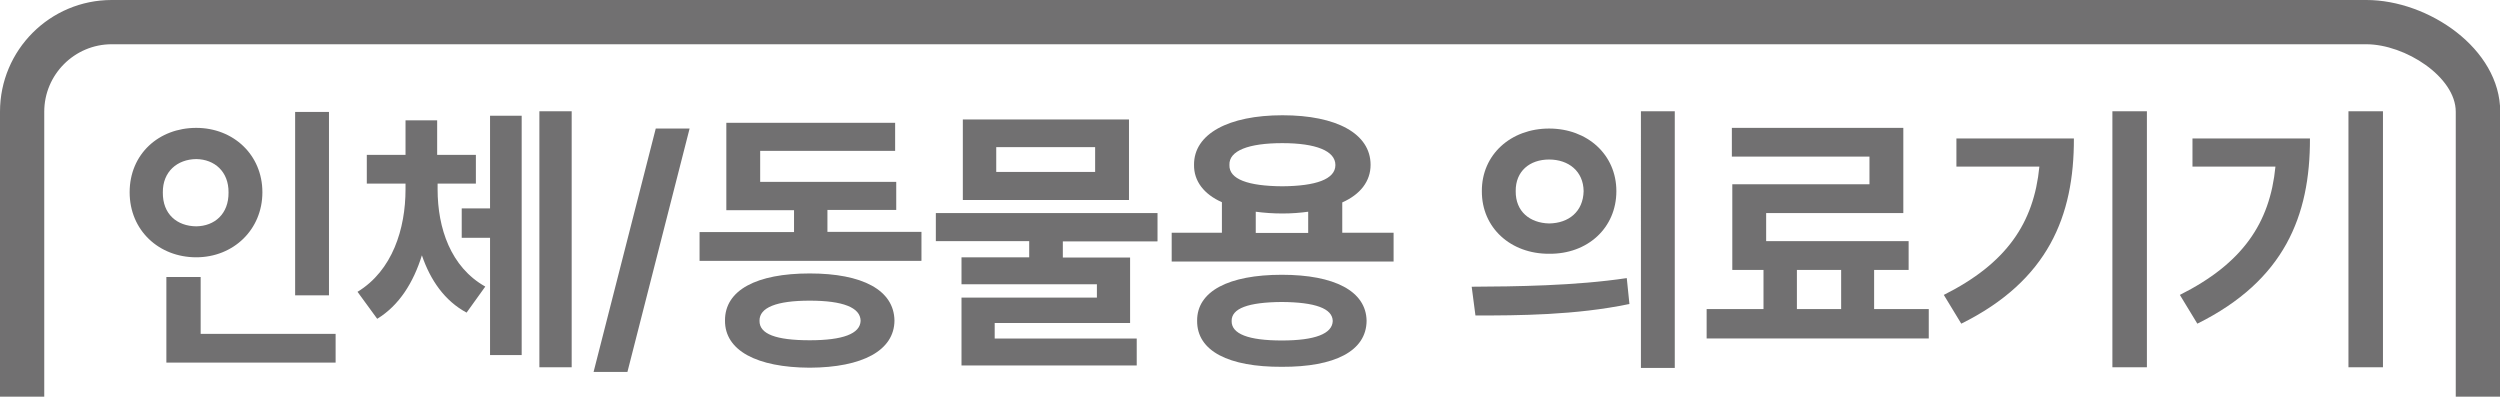
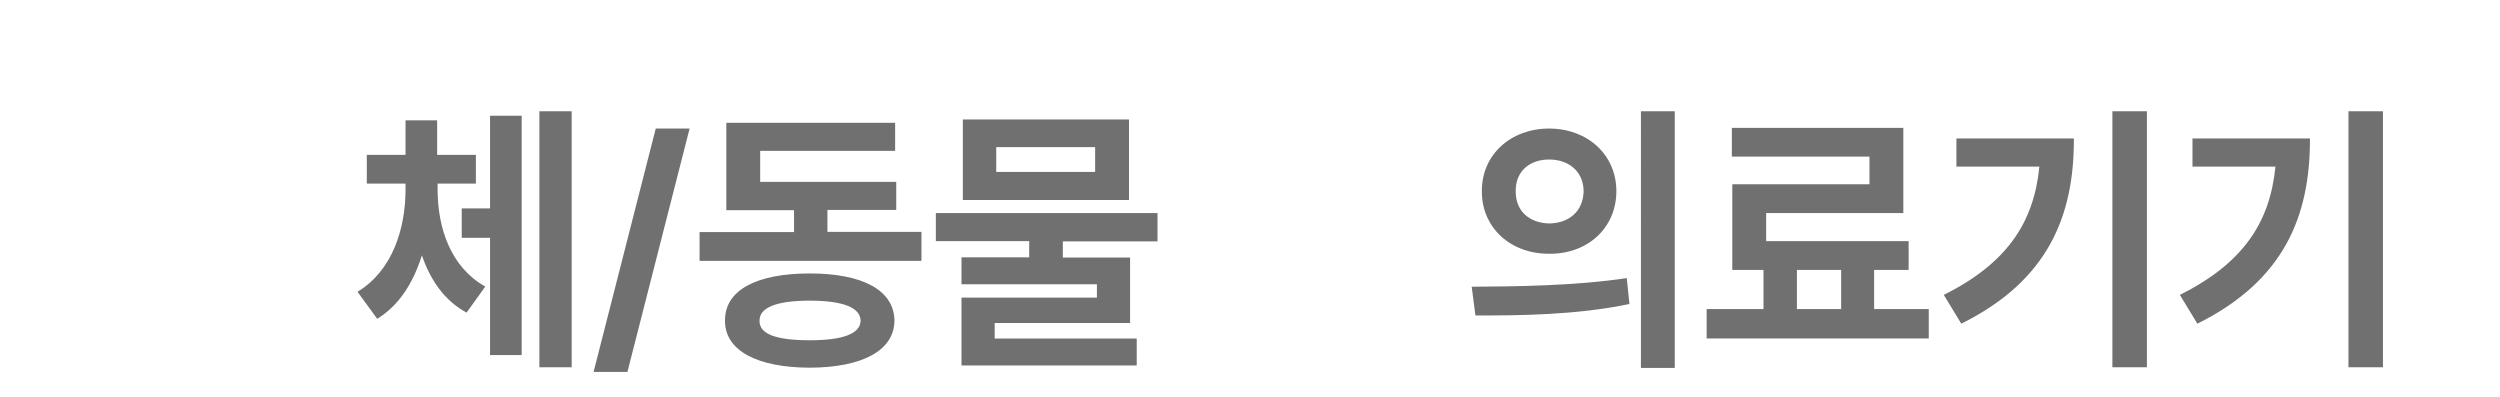
<svg xmlns="http://www.w3.org/2000/svg" id="_레이어_2" data-name="레이어 2" viewBox="0 0 113 17.93">
  <defs>
    <style>
      .cls-1 {
        fill: #717071;
      }
    </style>
  </defs>
  <g id="_레이어_1-2" data-name="레이어 1">
    <g>
      <g>
-         <path class="cls-1" d="m8.87,5.78c1.68,0,2.99,1.22,2.99,2.91s-1.31,2.94-2.99,2.94-3.01-1.21-3.01-2.94,1.32-2.91,3.01-2.91Zm0,4.45c.83-.01,1.47-.56,1.46-1.53.01-.94-.63-1.5-1.46-1.51-.86.01-1.52.57-1.51,1.51-.01.98.64,1.52,1.51,1.53Zm-1.36,2.29h1.56v2.57h6.1v1.3h-7.65v-3.87Zm7.36.83h-1.53V5.06h1.53v8.29Z" />
        <path class="cls-1" d="m21.93,12.96l-.84,1.17c-.99-.53-1.64-1.47-2.02-2.59-.38,1.22-1.02,2.26-2.02,2.87l-.89-1.22c1.58-.96,2.17-2.85,2.17-4.63v-.26h-1.75v-1.3h1.75v-1.56h1.43v1.56h1.75v1.3h-1.73v.26c0,1.75.59,3.51,2.15,4.39Zm-1.06-3.54h1.28v-4.19h1.43v10.82h-1.43v-5.3h-1.28v-1.33Zm3.51-4.39h1.46v11.57h-1.46V5.03Z" />
        <path class="cls-1" d="m28.36,16.81h-1.53l2.81-11h1.53l-2.81,11Z" />
        <path class="cls-1" d="m41.64,11.79h-10.02v-1.3h4.27v-.99h-3.06v-3.95h7.63v1.27h-6.1v1.4h6.15v1.27h-3.11v.99h4.25v1.3Zm-5.04.57c2.38,0,3.81.75,3.83,2.13-.01,1.35-1.44,2.12-3.83,2.13-2.4-.01-3.84-.78-3.83-2.13-.01-1.38,1.43-2.13,3.83-2.13Zm0,3.02c1.49,0,2.28-.29,2.3-.88-.01-.6-.8-.91-2.3-.91s-2.28.31-2.27.91c-.01.6.75.88,2.27.88Z" />
        <path class="cls-1" d="m52.31,10.91h-4.27v.73h3.04v2.96h-6.12v.7h6.42v1.22h-7.92v-3.07h6.12v-.6h-6.12v-1.22h3.06v-.73h-4.22v-1.27h10.02v1.27Zm-8.79-5.51h7.51v3.64h-7.51v-3.64Zm5.98,2.37v-1.12h-4.47v1.12h4.47Z" />
-         <path class="cls-1" d="m62.98,11.82h-10.02v-1.3h2.27v-1.38c-.81-.36-1.27-.95-1.26-1.69-.01-1.4,1.56-2.24,4-2.24s3.98.83,3.98,2.24c0,.75-.47,1.34-1.28,1.7v1.37h2.32v1.3Zm-5.04.6c2.38,0,3.81.74,3.83,2.08-.01,1.37-1.44,2.09-3.83,2.08-2.4.01-3.84-.71-3.83-2.08-.01-1.34,1.43-2.08,3.83-2.08Zm.02-4c1.52-.01,2.4-.32,2.4-.96s-.88-.99-2.4-.99-2.42.34-2.39.99c-.02.64.84.95,2.39.96Zm-.02,6.97c1.49,0,2.28-.3,2.3-.88-.01-.57-.8-.85-2.3-.86-1.52.01-2.28.29-2.27.86-.01.58.75.88,2.27.88Zm1.19-4.86v-.96c-.36.05-.75.08-1.16.08-.43,0-.84-.03-1.21-.08v.96h2.37Z" />
        <path class="cls-1" d="m73.53,12.57l.12,1.17c-2.43.51-5.04.52-6.96.52l-.17-1.3c1.96-.01,4.68-.04,7.01-.39Zm-.47-3.93c0,1.66-1.3,2.85-3.04,2.83-1.73.01-3.05-1.17-3.04-2.83-.01-1.65,1.31-2.83,3.04-2.83s3.04,1.18,3.04,2.83Zm-3.04,1.46c.88-.01,1.54-.53,1.56-1.46-.01-.9-.68-1.43-1.56-1.43s-1.52.53-1.51,1.43c-.01.92.64,1.44,1.51,1.46Zm4.15-5.07h1.53v11.6h-1.53V5.03Z" />
        <path class="cls-1" d="m87.19,15.3h-10.05v-1.33h2.57v-1.77h-1.41v-3.87h6.2v-1.25h-6.22v-1.3h7.75v3.85h-6.2v1.27h6.44v1.3h-1.56v1.77h2.47v1.33Zm-3.97-1.33v-1.77h-2v1.77h2Z" />
        <path class="cls-1" d="m92.18,7.53h-3.75v-1.27h5.31c.01,3.5-1.16,6.42-5.09,8.37l-.79-1.3c2.83-1.42,4.07-3.24,4.32-5.8Zm4.86,9.07h-1.56V5.03h1.56v11.57Z" />
        <path class="cls-1" d="m102.85,7.53h-3.75v-1.27h5.31c.01,3.5-1.16,6.42-5.09,8.37l-.79-1.3c2.83-1.42,4.07-3.24,4.32-5.8Zm4.86,9.07h-1.56V5.03h1.56v11.57Z" />
      </g>
-       <path class="cls-1" d="m113,17.93h-2V5.05c0-1.57-2.28-3.05-4.05-3.05H5.05c-1.68,0-3.05,1.37-3.05,3.05v12.88H0V5.05C0,2.26,2.26,0,5.05,0h101.91c2.8,0,6.05,2.2,6.05,5.05v12.88Z" />
    </g>
  </g>
</svg>